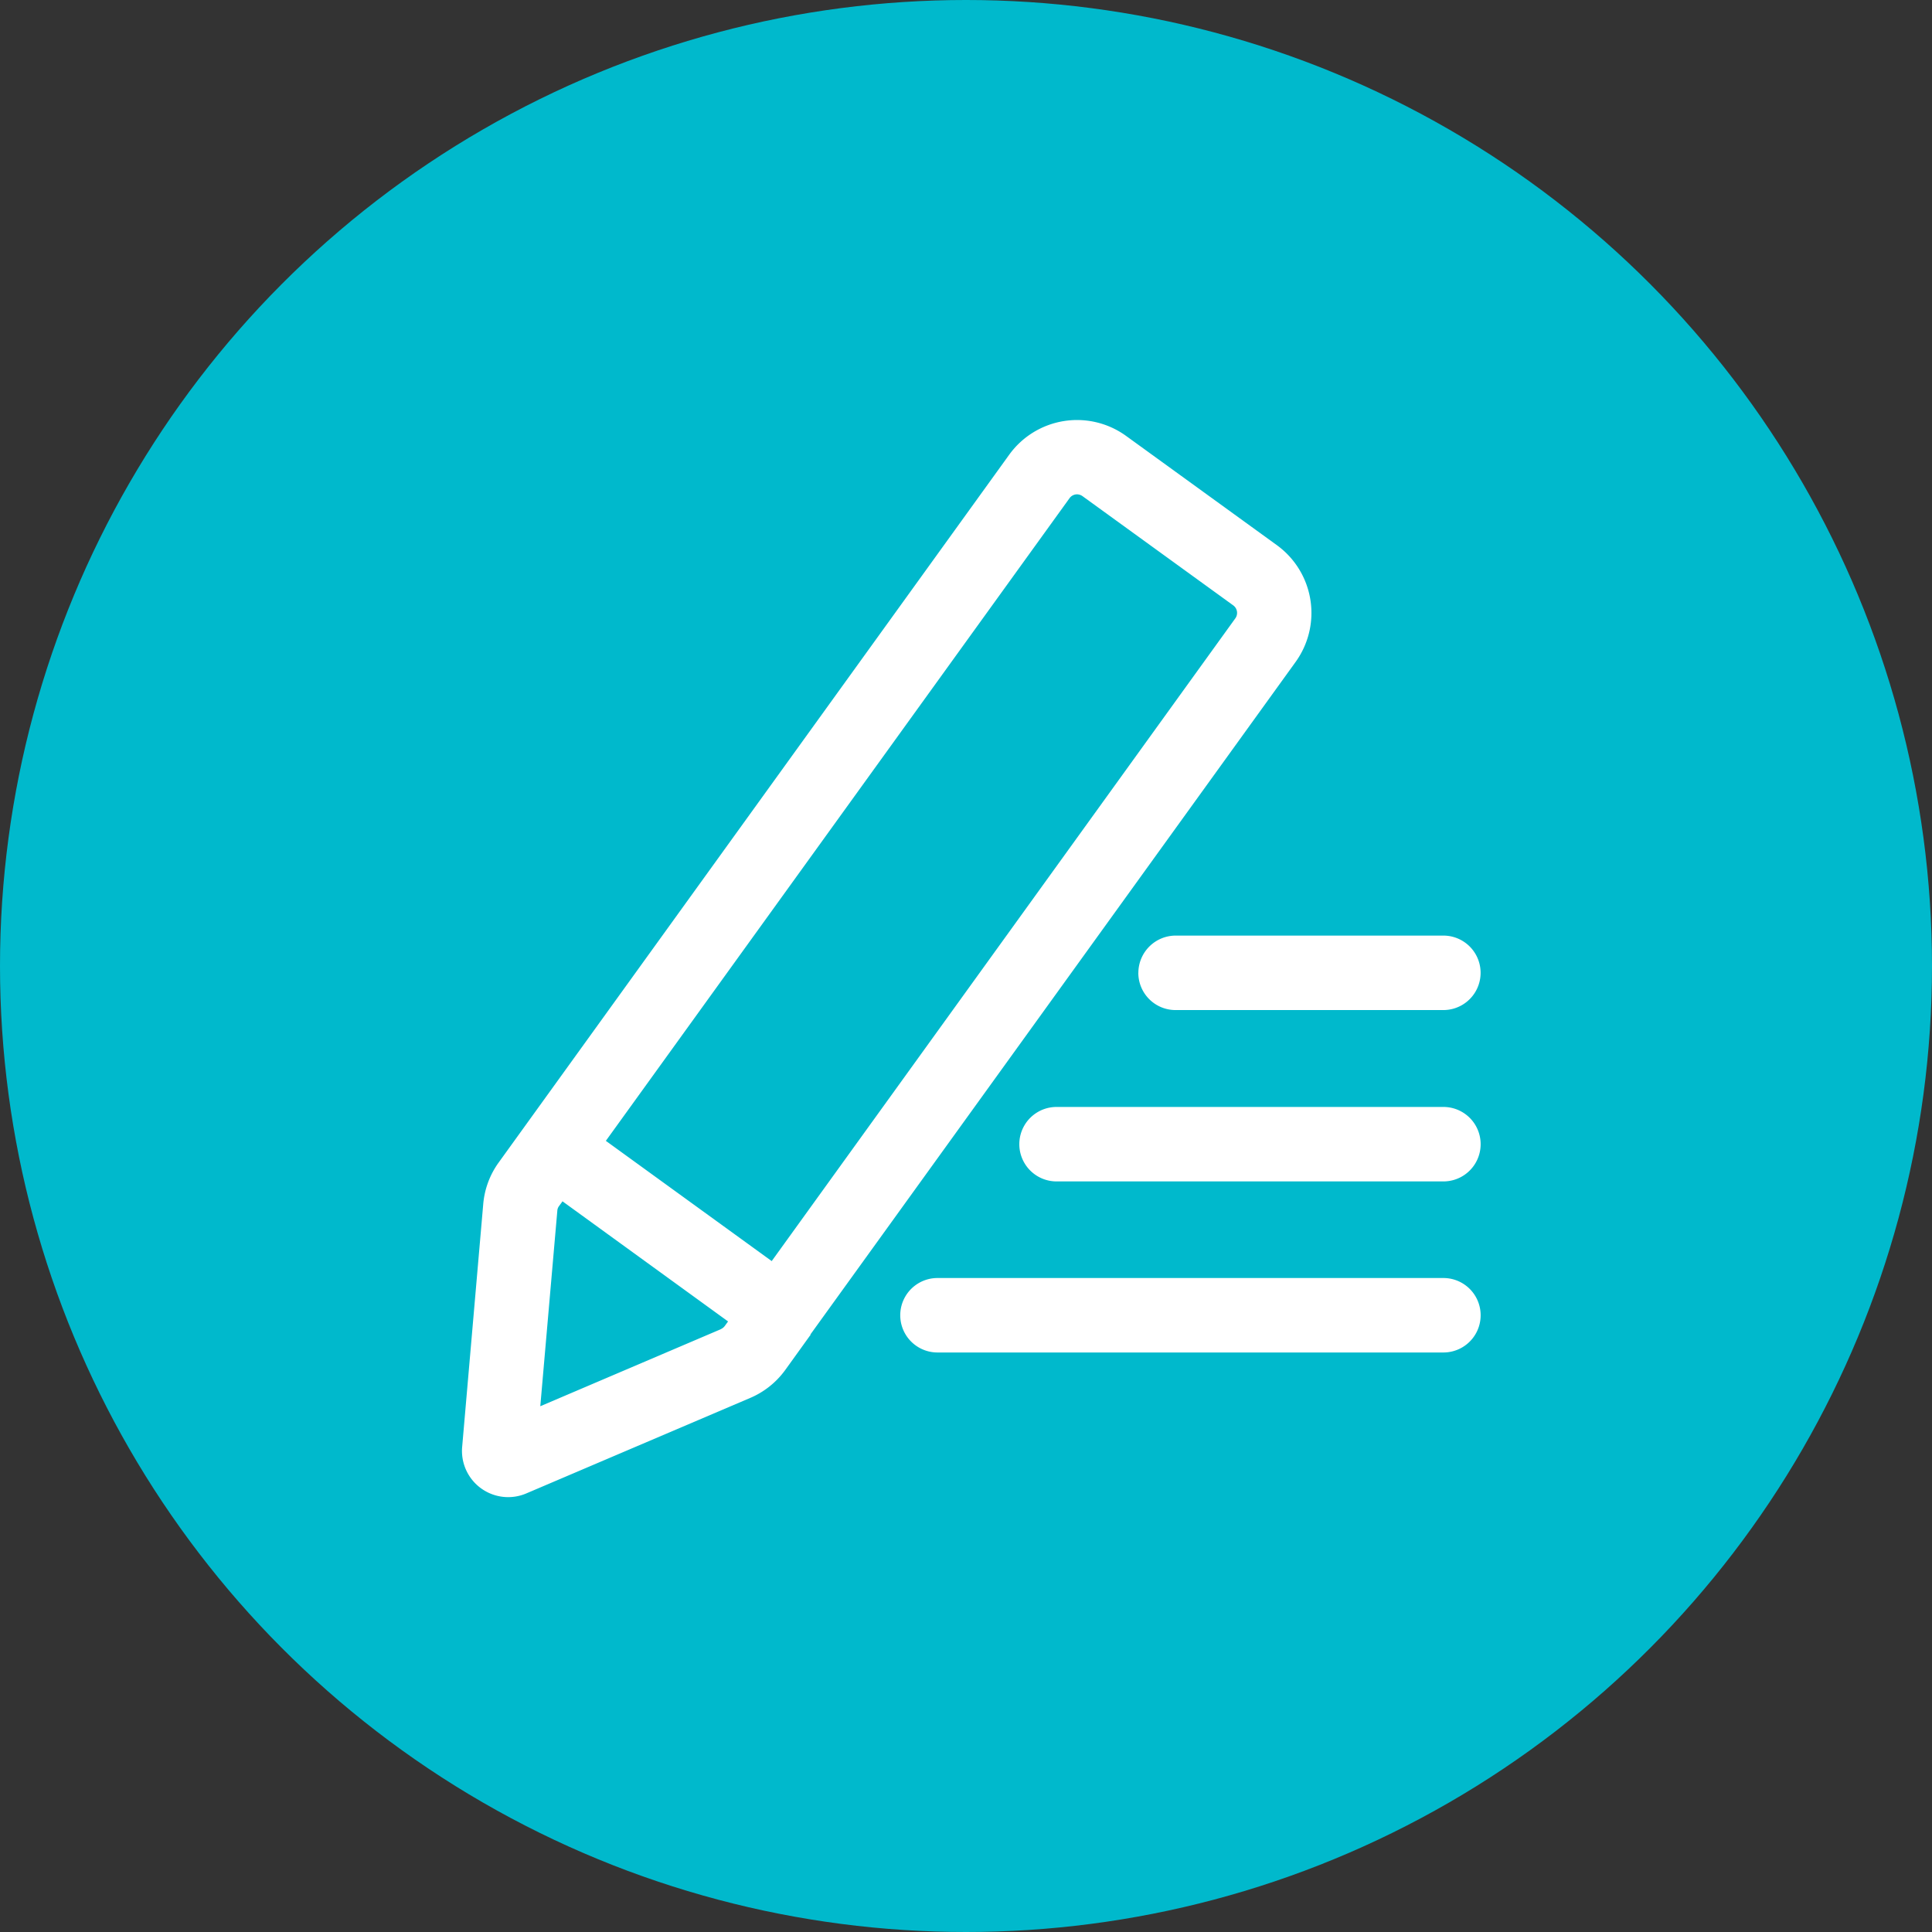
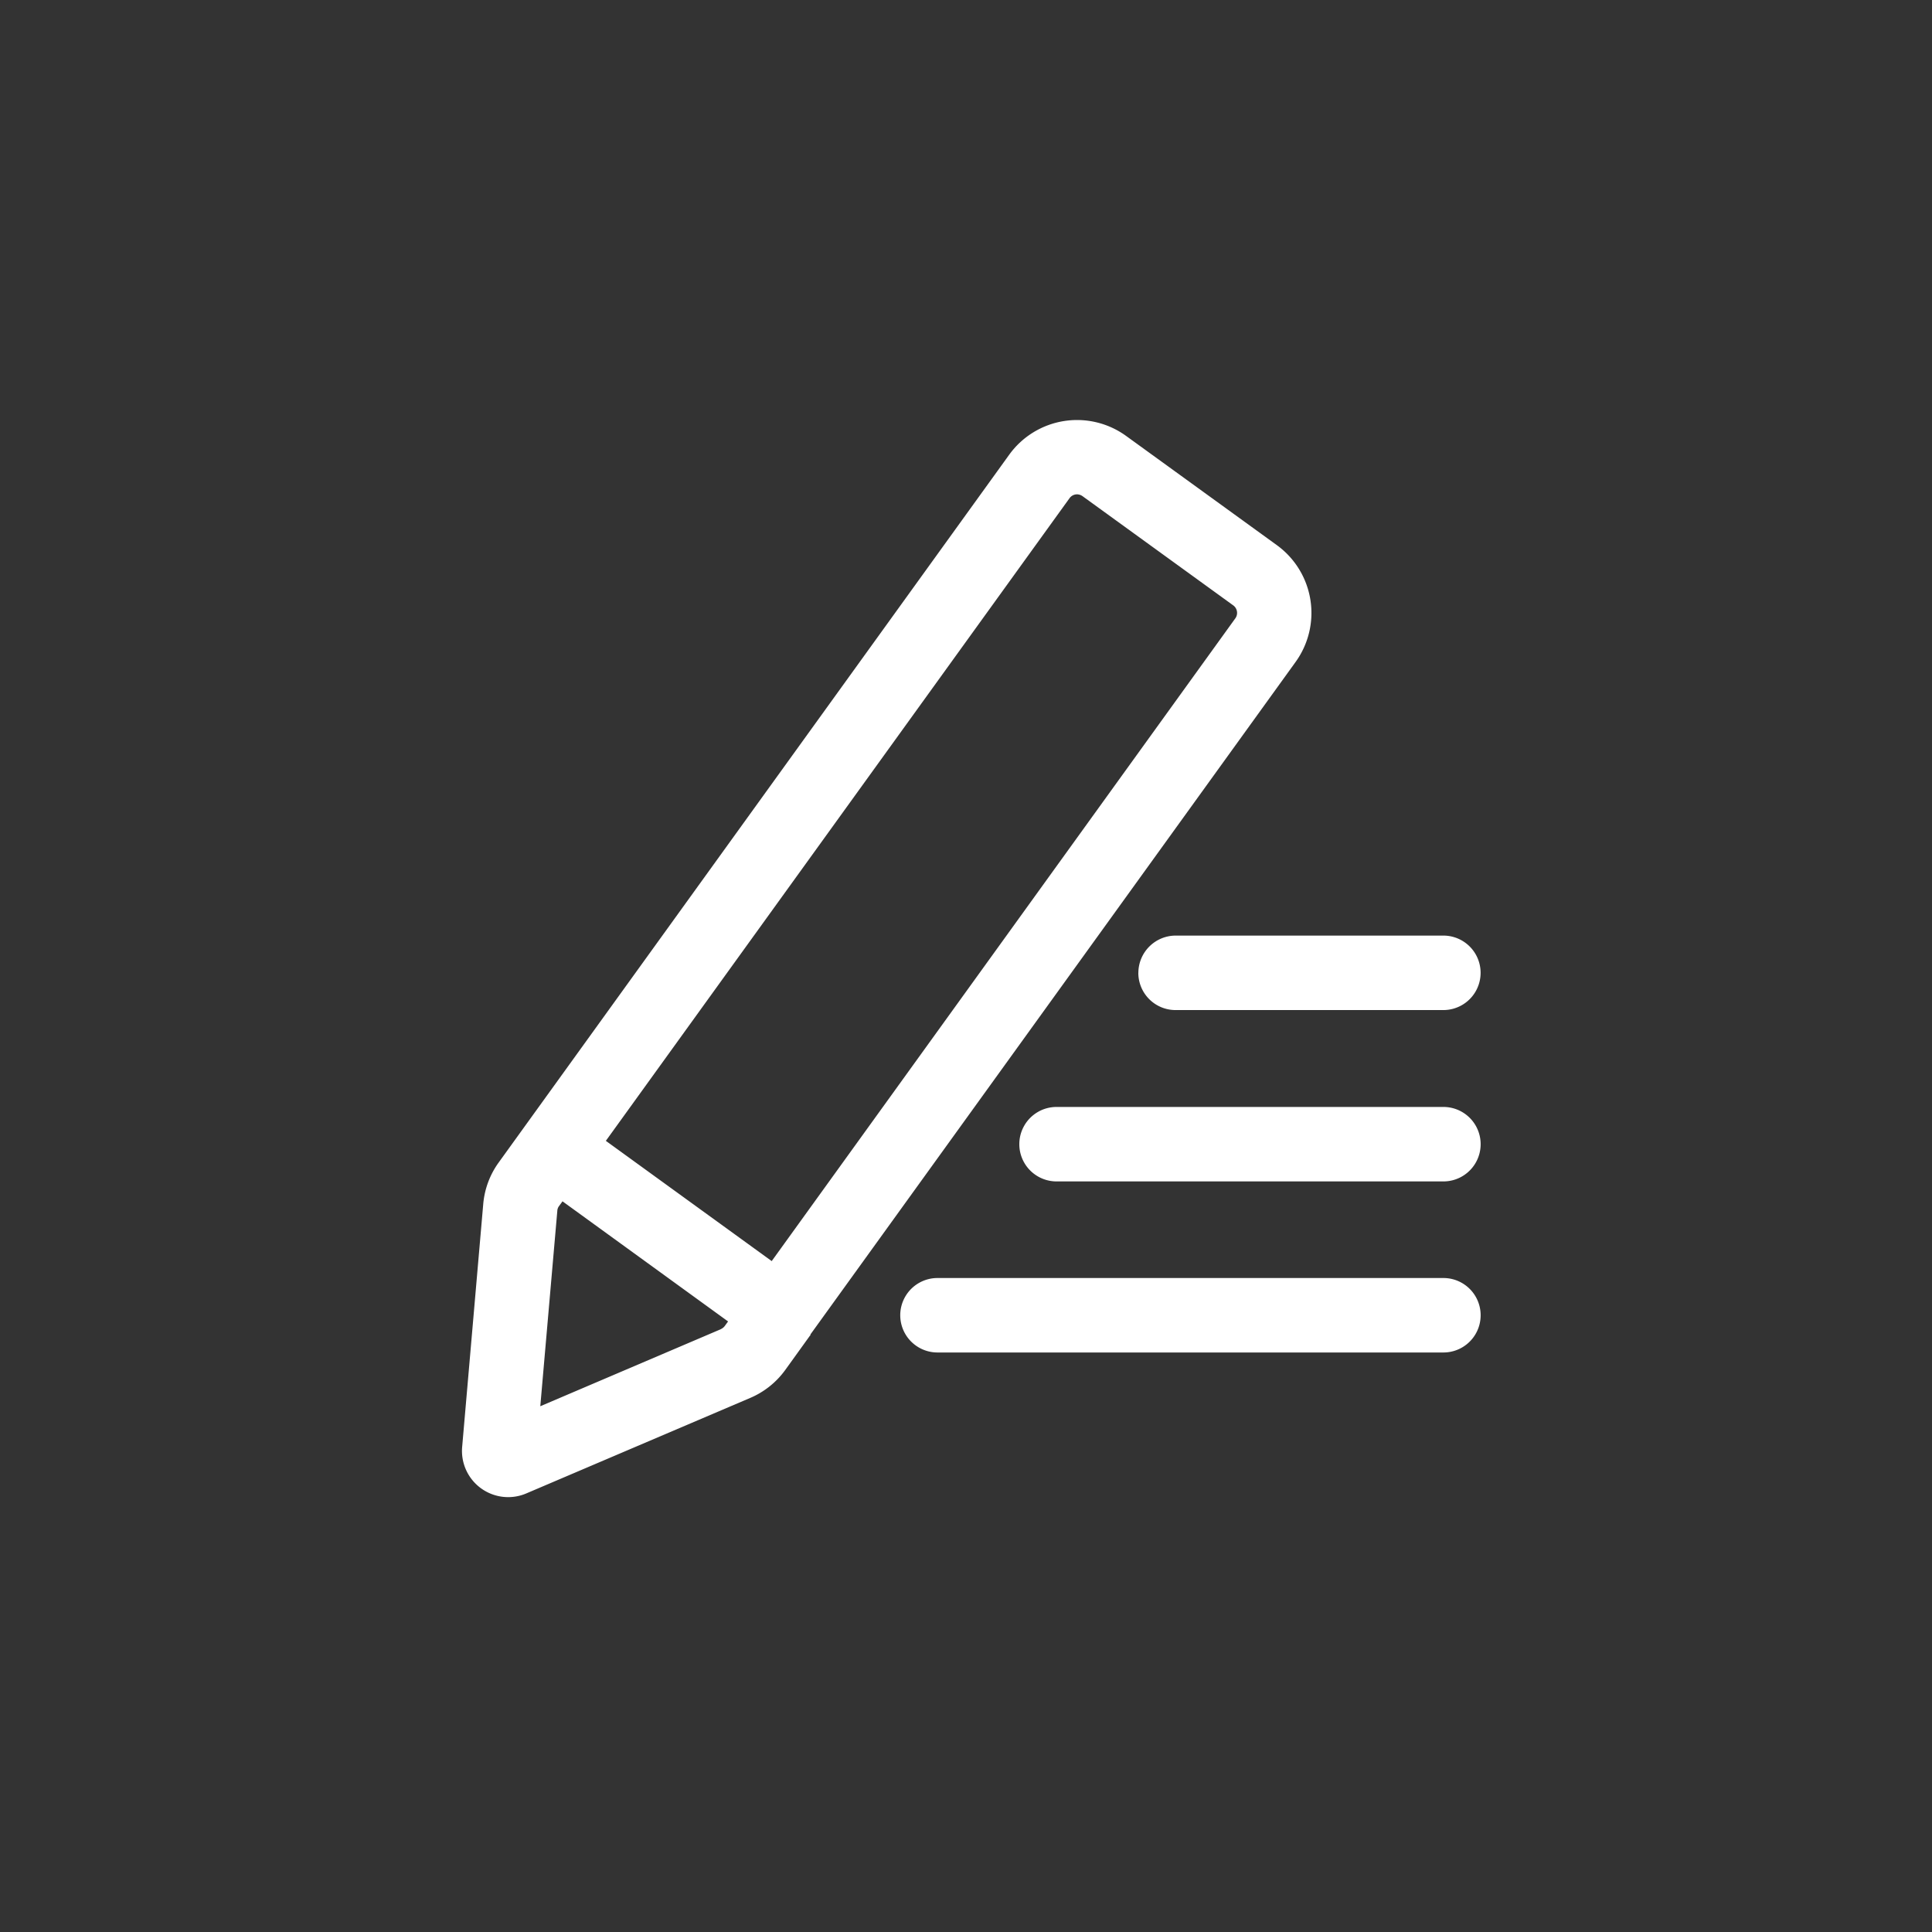
<svg xmlns="http://www.w3.org/2000/svg" width="46" height="46" viewBox="0 0 46 46">
  <rect x="0" y="0" width="46" height="46" fill="#333333" stroke="none" />
  <g id="组_115" data-name="组 115" transform="translate(-1017 -616)">
    <g id="组_113" data-name="组 113">
      <g id="组_94" data-name="组 94" transform="translate(366 -43)">
-         <circle id="椭圆_11" data-name="椭圆 11" cx="23" cy="23" r="23" transform="translate(651 659)" fill="#00b9cc" />
-       </g>
-       <path id="报名" d="M62.932,20.466H50.886a.886.886,0,0,0,0,1.773H62.932a.886.886,0,0,0,0-1.773Zm0-4.073H53.721a.886.886,0,1,0,0,1.773h9.211a.886.886,0,0,0,0-1.773ZM55.668,13.2a.886.886,0,0,0,.886.886h6.377a.886.886,0,1,0,0-1.773H56.555a.89.89,0,0,0-.886.886Zm-7.806,8.608L59.411,5.8a1.994,1.994,0,0,0-.446-2.784L55.378.417a1.992,1.992,0,0,0-2.784.446L40.441,17.712a1.978,1.978,0,0,0-.371,1l-.5,5.761a1.1,1.1,0,0,0,1.537,1.117l5.318-2.268a1.993,1.993,0,0,0,.836-.666l.586-.814c.005-.005.01-.008.013-.013s0-.013,0-.015ZM54.029,1.9a.22.22,0,0,1,.18-.093.231.231,0,0,1,.13.043l3.588,2.6a.222.222,0,0,1,.048.313l-11.036,15.3L42.99,17.2Zm-8.3,19.784-4.3,1.835.406-4.659a.2.2,0,0,1,.043-.11l.08-.11L45.9,21.5l-.08.11a.235.235,0,0,1-.093.073Z" transform="translate(988.435 625.963)" fill="#fff" />
+         </g>
+       <path id="报名" d="M62.932,20.466H50.886a.886.886,0,0,0,0,1.773H62.932a.886.886,0,0,0,0-1.773Zm0-4.073H53.721a.886.886,0,1,0,0,1.773h9.211a.886.886,0,0,0,0-1.773ZM55.668,13.2a.886.886,0,0,0,.886.886h6.377a.886.886,0,1,0,0-1.773H56.555a.89.89,0,0,0-.886.886Zm-7.806,8.608L59.411,5.8a1.994,1.994,0,0,0-.446-2.784L55.378.417a1.992,1.992,0,0,0-2.784.446L40.441,17.712a1.978,1.978,0,0,0-.371,1l-.5,5.761a1.1,1.1,0,0,0,1.537,1.117l5.318-2.268a1.993,1.993,0,0,0,.836-.666l.586-.814c.005-.005.01-.008.013-.013s0-.013,0-.015ZM54.029,1.9a.22.22,0,0,1,.18-.093.231.231,0,0,1,.13.043l3.588,2.6a.222.222,0,0,1,.048.313l-11.036,15.3L42.99,17.2Zm-8.3,19.784-4.3,1.835.406-4.659a.2.2,0,0,1,.043-.11l.08-.11L45.9,21.5l-.08.11a.235.235,0,0,1-.093.073" transform="translate(988.435 625.963)" fill="#fff" />
    </g>
  </g>
</svg>